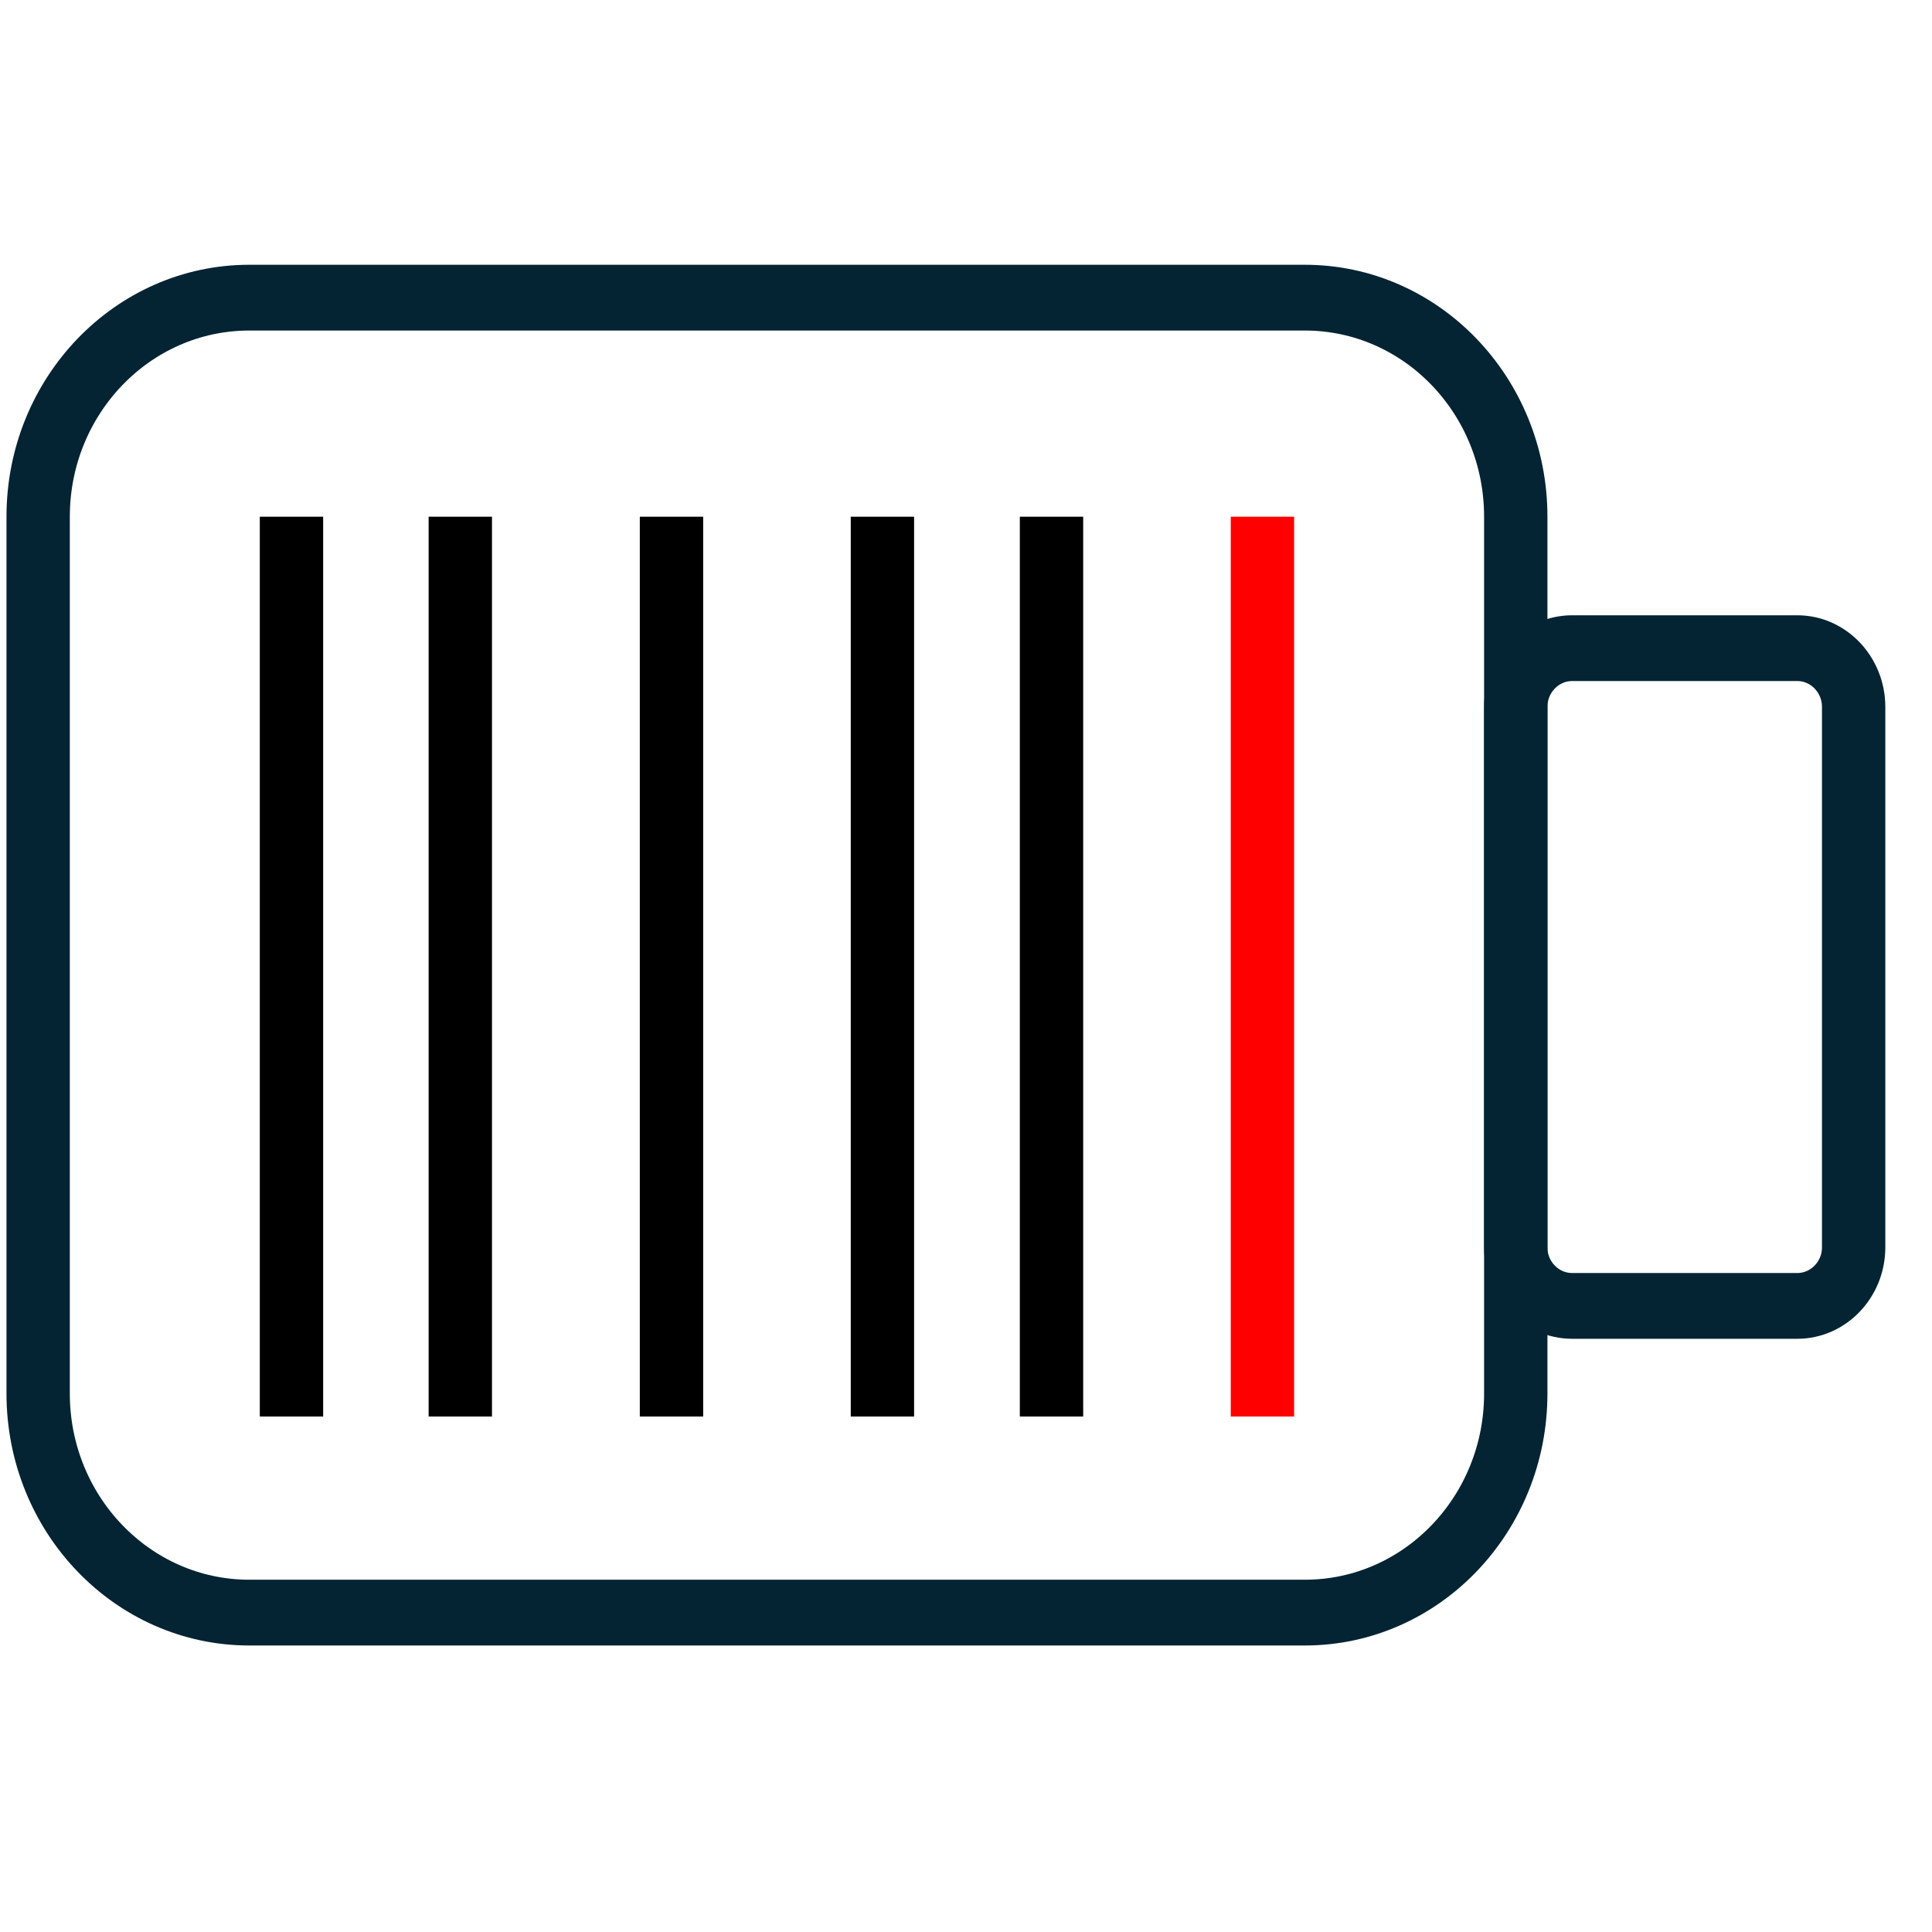
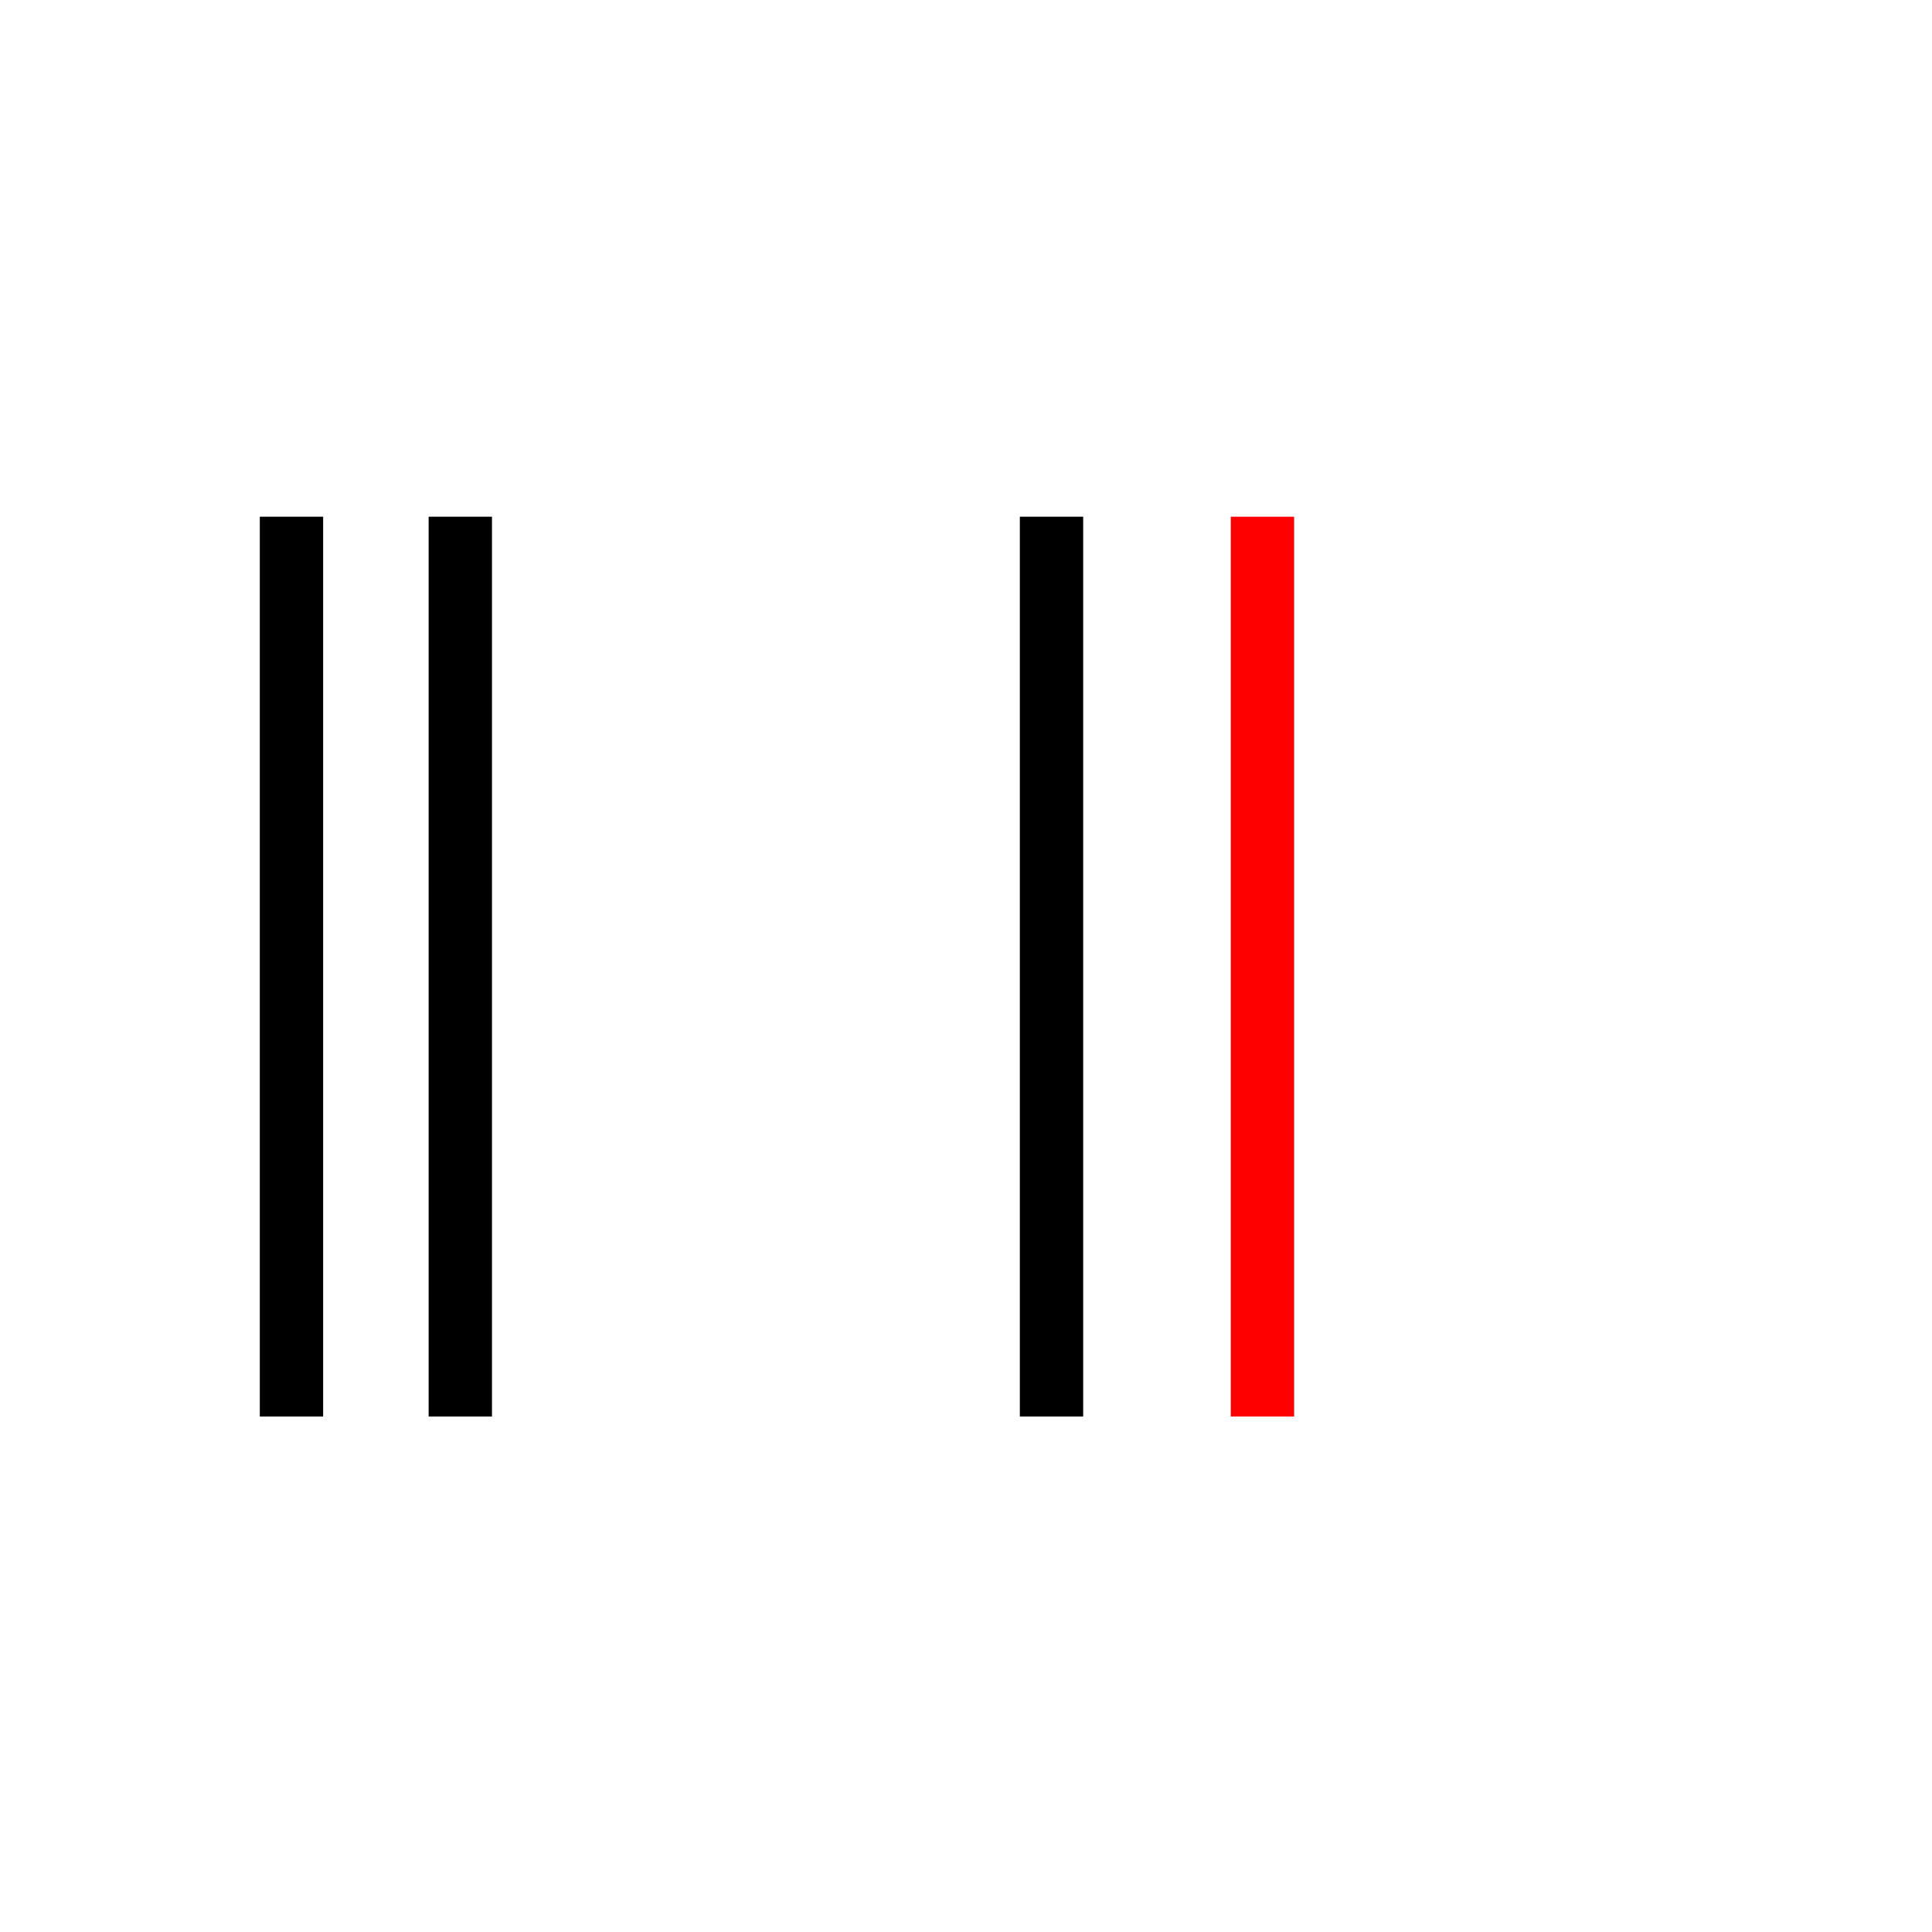
<svg xmlns="http://www.w3.org/2000/svg" version="1.0" preserveAspectRatio="xMidYMid meet" height="42" viewBox="0 0 31.5 31.5" zoomAndPan="magnify" width="42">
  <defs>
    <clipPath id="5112a06648">
      <path clip-rule="nonzero" d="M 0 4.227 L 31.008 4.227 L 31.008 27.113 L 0 27.113 Z M 0 4.227" />
    </clipPath>
    <clipPath id="585bf8da94">
-       <path clip-rule="nonzero" d="M 13 4.227 L 31.008 4.227 L 31.008 27.113 L 13 27.113 Z M 13 4.227" />
-     </clipPath>
+       </clipPath>
  </defs>
  <g clip-path="url(#5112a06648)">
-     <path stroke-miterlimit="8" stroke-opacity="1" stroke-width="1.467" stroke="#042433" d="M 185.777 202.399 C 185.777 199.703 187.967 197.513 190.668 197.513 L 215.113 197.513 C 217.813 197.513 219.998 199.703 219.998 202.399 L 219.998 221.956 C 219.998 224.652 217.813 226.842 215.113 226.842 L 190.668 226.842 C 187.967 226.842 185.777 224.652 185.777 221.956 Z M 185.777 202.399" stroke-linejoin="miter" fill="none" transform="matrix(0.704, 0, 0, 0.731, -130.165, -139.529)" stroke-linecap="butt" />
-   </g>
+     </g>
  <g clip-path="url(#585bf8da94)">
-     <path stroke-miterlimit="8" stroke-opacity="1" stroke-width="1.467" stroke="#042433" d="M 219.998 206.64 C 219.998 205.919 220.586 205.331 221.302 205.331 L 226.52 205.331 C 227.235 205.331 227.823 205.919 227.823 206.64 L 227.823 218.698 C 227.823 219.414 227.235 220.001 226.52 220.001 L 221.302 220.001 C 220.586 220.001 219.998 219.414 219.998 218.698 Z M 219.998 206.64" stroke-linejoin="miter" fill="none" transform="matrix(0.704, 0, 0, 0.731, -130.165, -139.529)" stroke-linecap="butt" />
-   </g>
+     </g>
  <path stroke-miterlimit="8" stroke-opacity="1" stroke-width="1.467" stroke="#000000" d="M 191.644 202.399 L 191.644 222.468" stroke-linejoin="miter" fill="none" transform="matrix(0.704, 0, 0, 0.731, -130.165, -139.529)" stroke-linecap="butt" />
  <path stroke-miterlimit="8" stroke-opacity="1" stroke-width="1.467" stroke="#000000" d="M 195.554 202.399 L 195.554 222.468" stroke-linejoin="miter" fill="none" transform="matrix(0.704, 0, 0, 0.731, -130.165, -139.529)" stroke-linecap="butt" />
-   <path stroke-miterlimit="8" stroke-opacity="1" stroke-width="1.467" stroke="#000000" d="M 200.445 202.399 L 200.445 222.468" stroke-linejoin="miter" fill="none" transform="matrix(0.704, 0, 0, 0.731, -130.165, -139.529)" stroke-linecap="butt" />
-   <path stroke-miterlimit="8" stroke-opacity="1" stroke-width="1.467" stroke="#000000" d="M 205.33 202.399 L 205.33 222.468" stroke-linejoin="miter" fill="none" transform="matrix(0.704, 0, 0, 0.731, -130.165, -139.529)" stroke-linecap="butt" />
  <path stroke-miterlimit="8" stroke-opacity="1" stroke-width="1.467" stroke="#000000" d="M 209.246 202.399 L 209.246 222.468" stroke-linejoin="miter" fill="none" transform="matrix(0.704, 0, 0, 0.731, -130.165, -139.529)" stroke-linecap="butt" />
  <path stroke-miterlimit="8" stroke-opacity="1" stroke-width="1.467" stroke="#ff0000" d="M 214.131 202.399 L 214.131 222.468" stroke-linejoin="miter" fill="none" transform="matrix(0.704, 0, 0, 0.731, -130.165, -139.529)" stroke-linecap="butt" />
</svg>